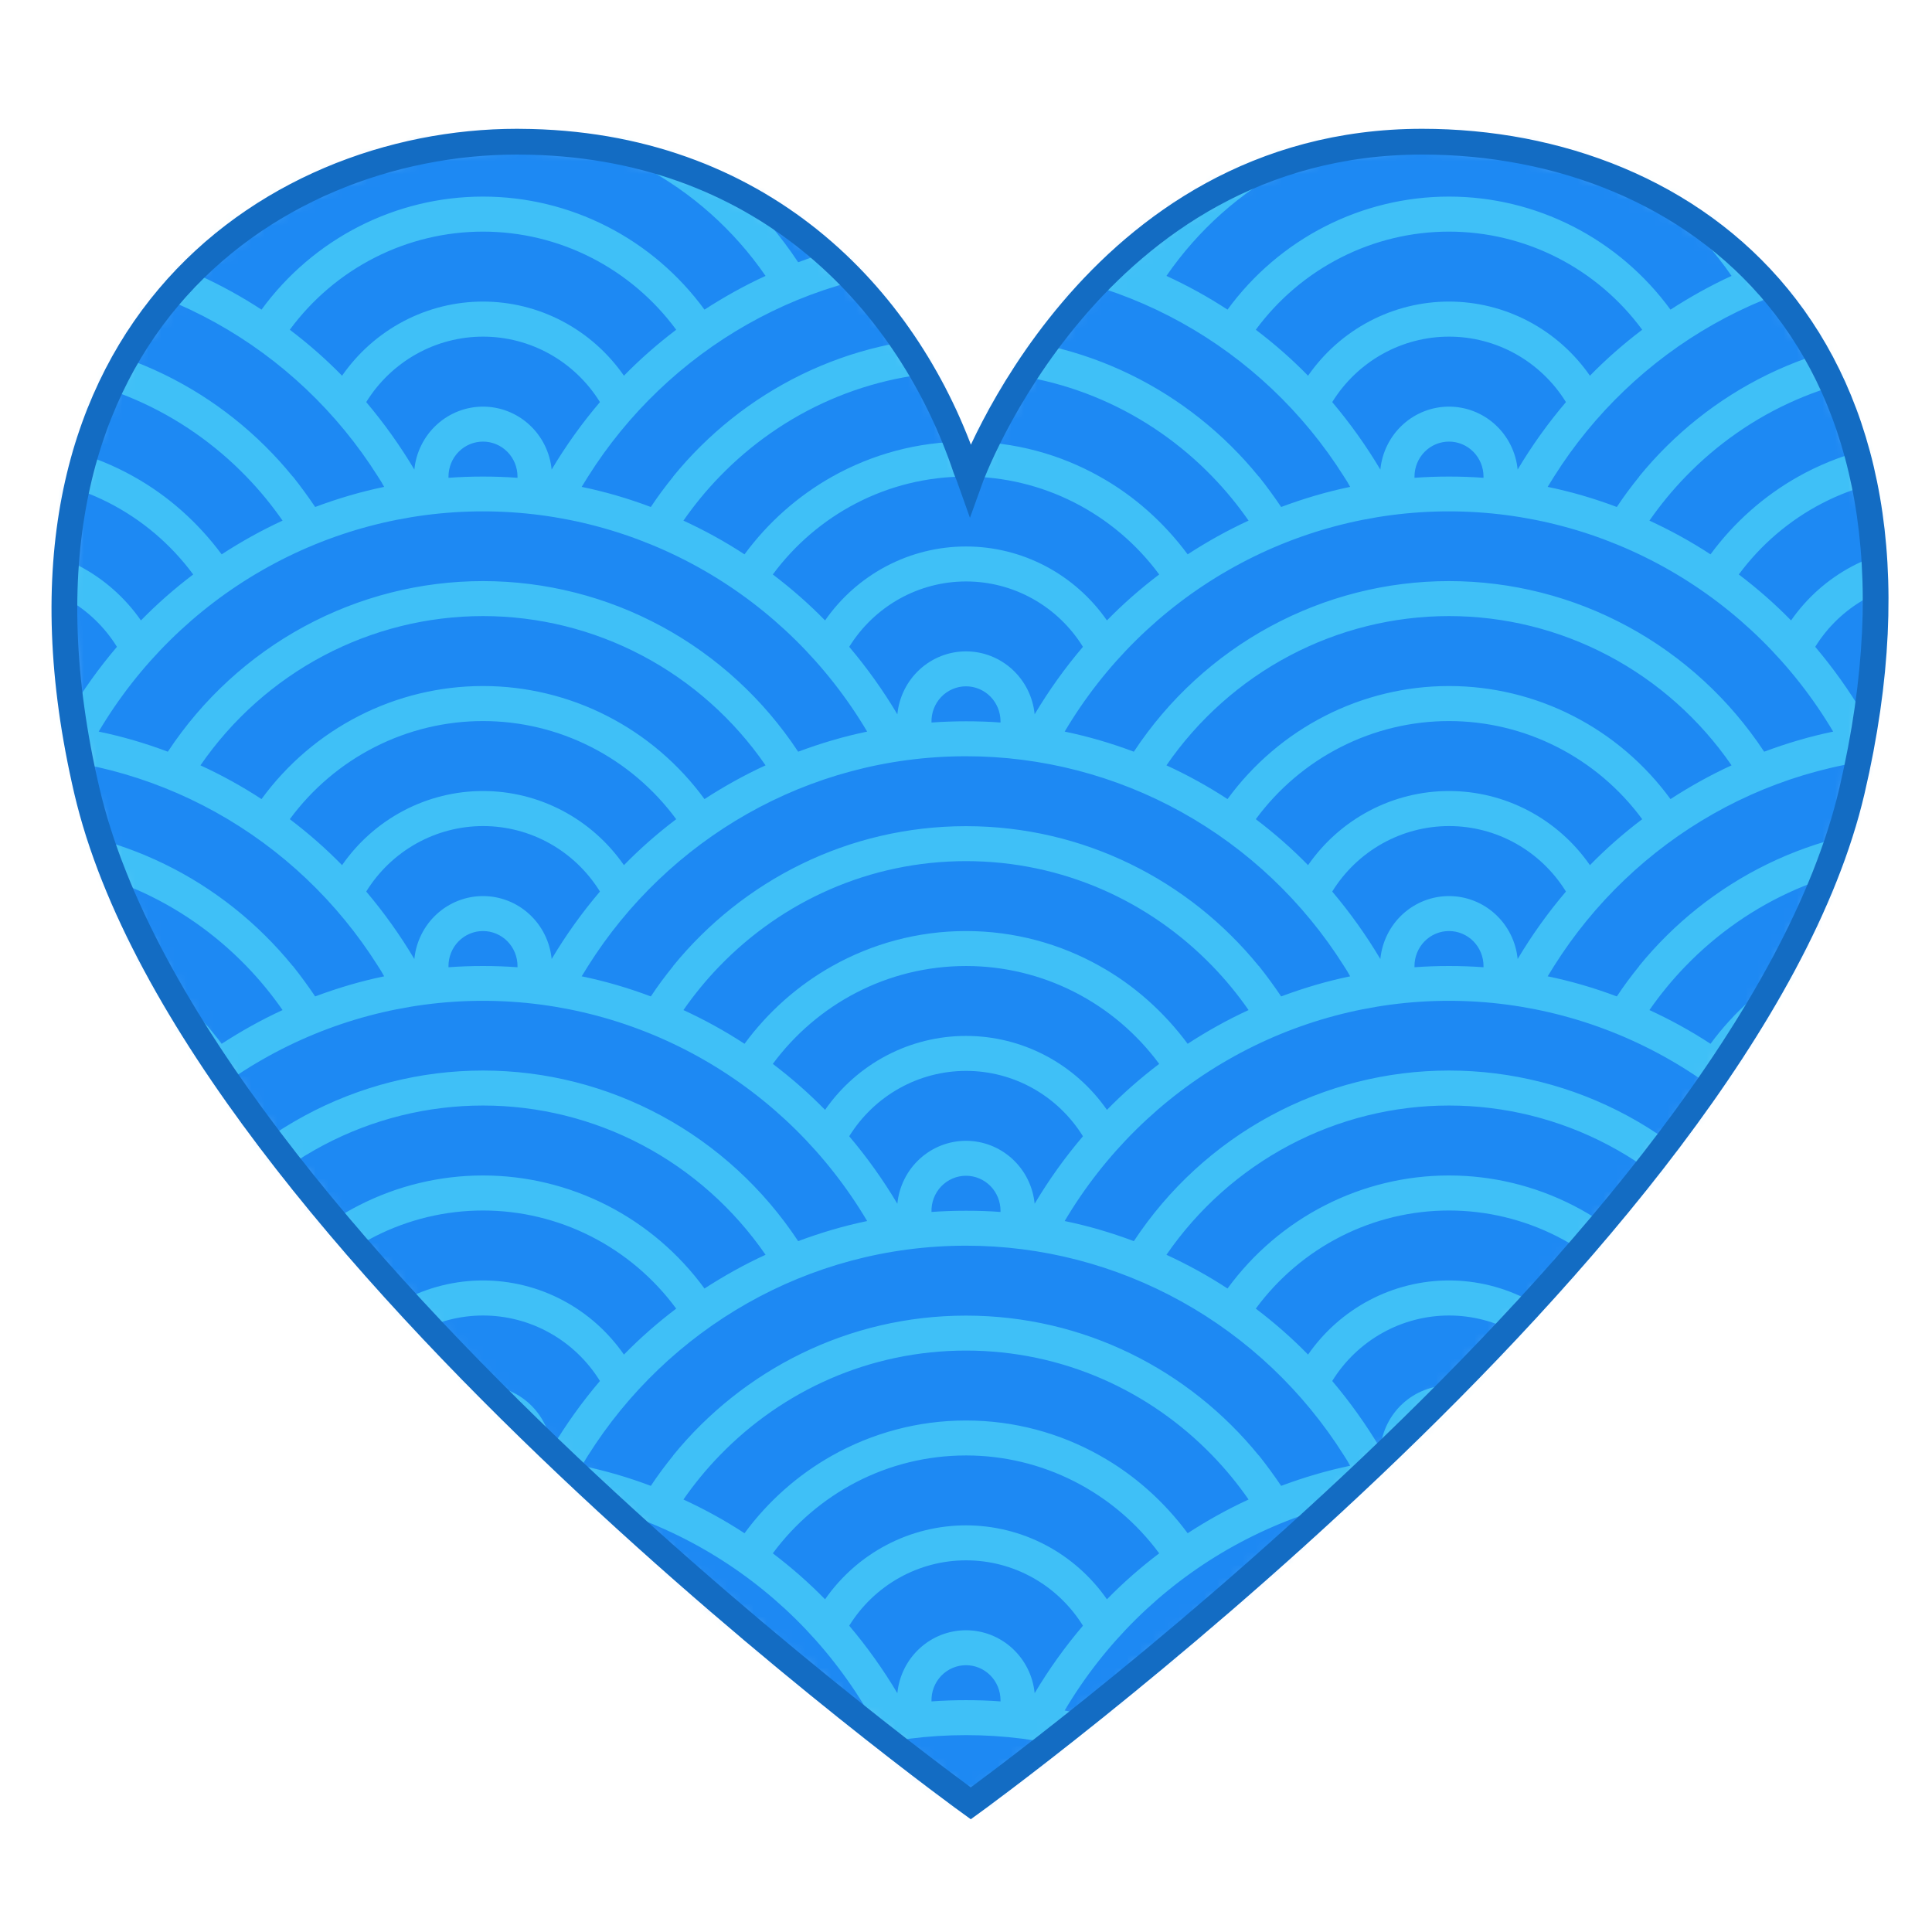
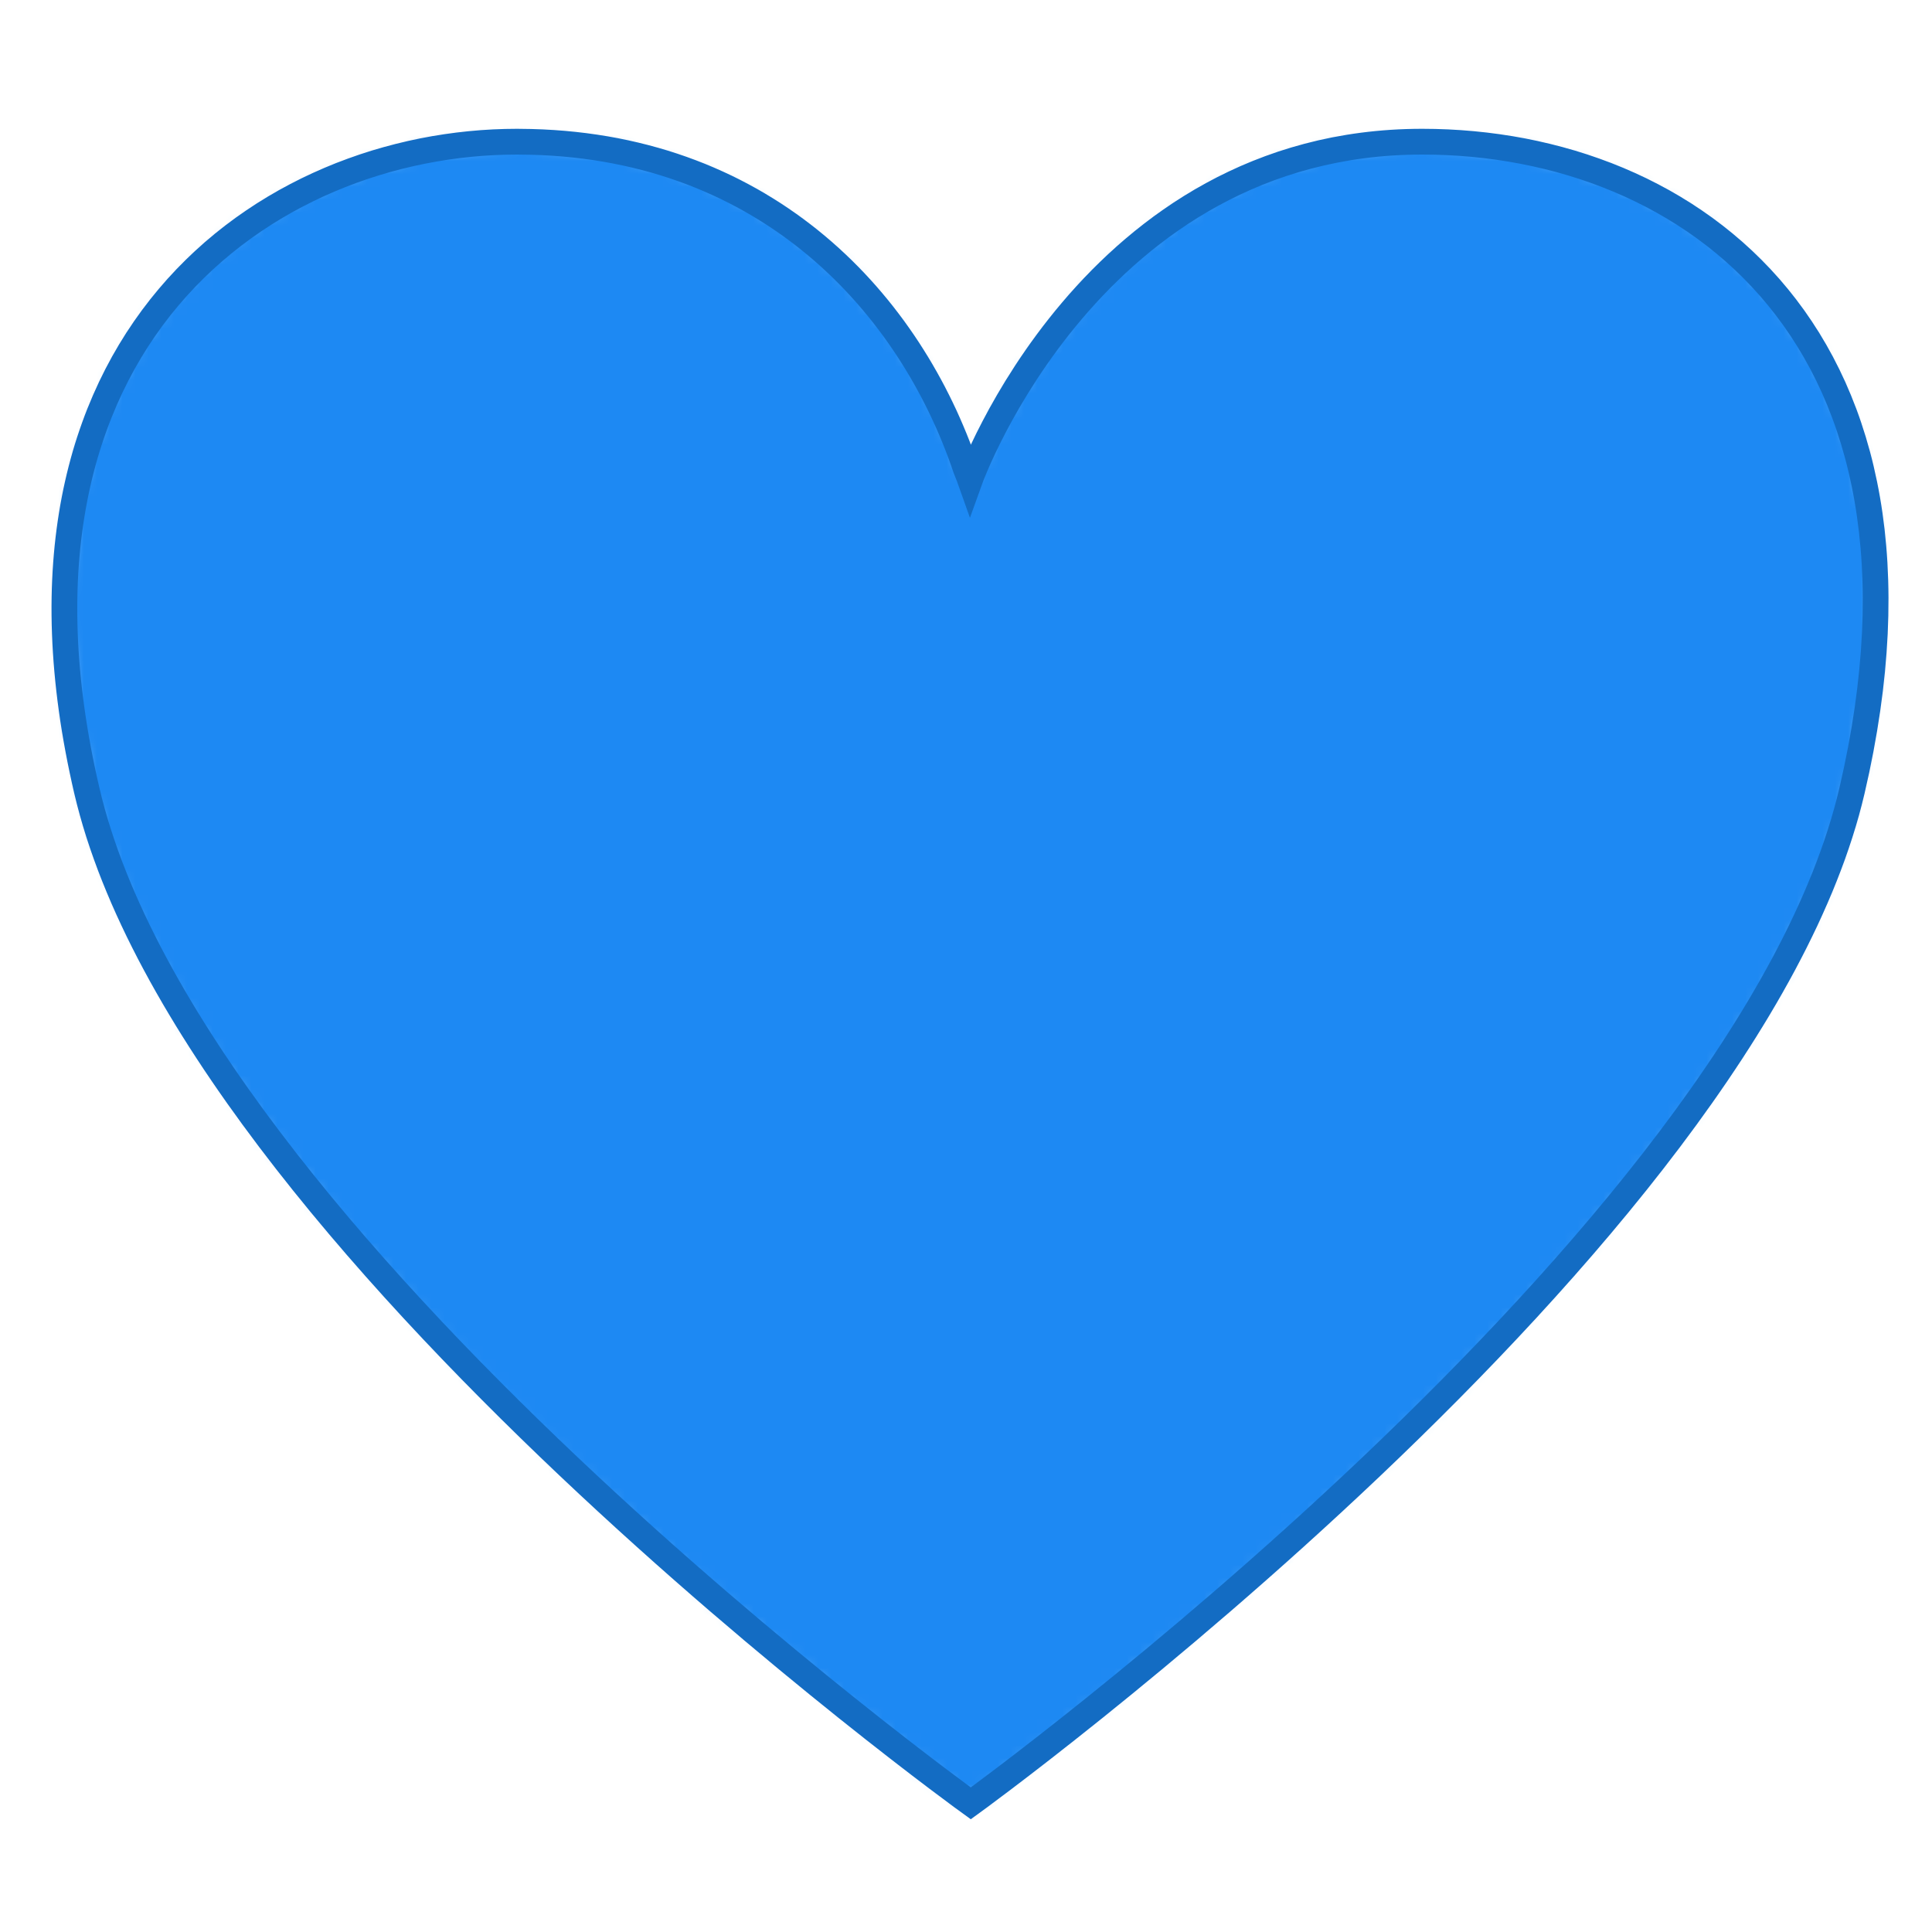
<svg xmlns="http://www.w3.org/2000/svg" width="150" height="150" viewBox="0 0 150 150" fill="none">
  <mask id="mask0_1449_16505" style="mask-type:alpha" maskUnits="userSpaceOnUse" x="5" y="11" width="141" height="130">
    <path d="M110.422 11C84.746 11 75.313 37.227 75.313 37.227C75.313 37.227 75.209 36.934 74.993 36.41C70.705 23.654 59.688 11.474 41.224 11.015C40.867 11.005 40.508 11 40.145 11C20.715 11 -1.434 26.398 6.746 61.402C14.926 96.406 75.371 140.012 75.371 140.012C75.371 140.012 135.594 96.406 143.785 61.402C151.965 26.398 131.41 11 110.422 11Z" fill="black" />
  </mask>
  <g mask="url(#mask0_1449_16505)">
    <rect width="150" height="150" fill="#1D89F3" />
-     <path fill-rule="evenodd" clip-rule="evenodd" d="M120.656 37.001L120.161 37.801C122.009 38.181 123.804 38.711 125.531 39.362C126.067 38.548 126.656 37.761 127.272 37.001H127.259C132.67 30.364 140.853 26.143 150 26.143V28.858C142.5 28.858 135.737 31.979 130.875 37.001C129.847 38.061 128.906 39.205 128.062 40.421C129.71 41.181 131.29 42.049 132.804 43.04C134.628 40.56 136.952 38.502 139.621 37.001C142.701 35.277 146.237 34.286 150 34.286V37.001C143.866 37.001 138.415 39.986 135 44.601C136.433 45.686 137.799 46.881 139.058 48.17C140.294 46.395 141.934 44.946 143.838 43.947C145.742 42.948 147.856 42.428 150 42.429V45.144C148.188 45.144 146.407 45.61 144.821 46.497C143.235 47.385 141.898 48.666 140.933 50.219C142.312 51.848 143.571 53.612 144.67 55.458C144.802 54.119 145.421 52.877 146.406 51.975C147.391 51.072 148.672 50.572 150 50.572V53.286C149.64 53.286 149.284 53.359 148.953 53.502C148.622 53.644 148.322 53.852 148.072 54.115C147.822 54.377 147.627 54.687 147.498 55.028C147.369 55.368 147.309 55.731 147.321 56.096C148.213 56.032 149.106 56.001 150 56.001V58.715C137.679 58.715 126.83 65.202 120.656 75.001L120.161 75.801C122.009 76.181 123.804 76.711 125.531 77.362C126.067 76.548 126.656 75.761 127.272 75.001L127.259 75.001C132.67 68.364 140.853 64.144 150 64.144V66.858C142.5 66.858 135.737 69.979 130.875 75.001C129.847 76.061 128.906 77.205 128.062 78.421C129.71 79.181 131.29 80.049 132.804 81.04C134.628 78.56 136.952 76.501 139.621 75.001C142.701 73.277 146.237 72.286 150 72.286V75.001C143.866 75.001 138.415 77.986 135 82.601C136.433 83.686 137.799 84.881 139.058 86.17C140.294 84.395 141.934 82.946 143.838 81.947C145.742 80.948 147.856 80.428 150 80.429V83.144C148.188 83.144 146.407 83.61 144.821 84.497C143.235 85.385 141.898 86.665 140.933 88.219C142.312 89.848 143.571 91.612 144.67 93.458C144.802 92.119 145.421 90.877 146.406 89.975C147.391 89.072 148.672 88.572 150 88.572V91.286C149.64 91.286 149.284 91.359 148.953 91.502C148.622 91.644 148.322 91.853 148.072 92.115C147.822 92.377 147.627 92.687 147.498 93.028C147.369 93.368 147.309 93.731 147.321 94.096C148.213 94.032 149.106 94.001 150 94.001V96.715C137.679 96.715 126.83 103.202 120.656 113.001L120.161 113.801C122.009 114.181 123.804 114.711 125.531 115.362C126.067 114.548 126.656 113.761 127.272 113.001L127.259 113.001C132.67 106.364 140.853 102.144 150 102.144V104.858C142.5 104.858 135.737 107.979 130.875 113.001C129.847 114.061 128.906 115.205 128.062 116.421C129.71 117.181 131.29 118.049 132.804 119.04C134.628 116.56 136.952 114.501 139.621 113.001C142.701 111.277 146.237 110.286 150 110.286V113.001C143.866 113.001 138.415 115.986 135 120.601C136.433 121.686 137.799 122.881 139.058 124.17C140.294 122.395 141.934 120.946 143.838 119.947C145.742 118.948 147.856 118.428 150 118.429V121.144C148.188 121.144 146.407 121.61 144.821 122.497C143.235 123.385 141.898 124.665 140.933 126.219C142.312 127.848 143.571 129.612 144.67 131.458C144.802 130.119 145.421 128.878 146.406 127.975C147.391 127.072 148.672 126.572 150 126.572V129.286C149.64 129.286 149.284 129.359 148.953 129.502C148.622 129.644 148.322 129.852 148.072 130.115C147.822 130.377 147.627 130.687 147.498 131.028C147.369 131.368 147.309 131.731 147.321 132.096C148.213 132.032 149.106 132 150 132.001V134.715C138.103 134.715 127.579 140.763 121.311 150H118.107C119.14 148.318 120.302 146.719 121.58 145.219C120.616 143.663 119.278 142.38 117.691 141.491C116.104 140.602 114.32 140.136 112.507 140.136C110.693 140.136 108.91 140.602 107.323 141.491C105.736 142.38 104.397 143.663 103.433 145.219C104.698 146.713 105.862 148.32 106.893 150H103.689C100.607 145.456 96.512 141.703 91.73 139.049C86.602 136.203 80.848 134.712 75 134.715C63.103 134.715 52.58 140.763 46.311 150H43.107C44.14 148.318 45.302 146.719 46.58 145.219C45.616 143.663 44.278 142.38 42.691 141.491C41.104 140.602 39.32 140.136 37.507 140.136C35.693 140.136 33.91 140.602 32.323 141.491C30.736 142.38 29.397 143.663 28.433 145.219C29.698 146.713 30.862 148.32 31.893 150H28.689C25.607 145.456 21.512 141.703 16.73 139.049C11.602 136.203 5.848 134.712 0 134.715V132.001C0.897 132.001 1.795 132.028 2.679 132.096V132.001C2.679 131.281 2.396 130.59 1.894 130.081C1.392 129.572 0.71 129.286 0 129.286V126.572C1.328 126.572 2.609 127.072 3.594 127.975C4.579 128.878 5.198 130.119 5.33 131.458C6.432 129.607 7.686 127.855 9.08 126.219C8.115 124.664 6.775 123.382 5.187 122.494C3.598 121.606 1.814 121.142 0 121.144V118.429C2.144 118.428 4.258 118.948 6.162 119.947C8.066 120.946 9.706 122.395 10.942 124.17C12.201 122.881 13.567 121.686 15 120.601C13.255 118.239 10.991 116.323 8.387 115.004C5.791 113.688 2.929 113.003 0.027 113.001H0V110.286C3.763 110.286 7.312 111.277 10.38 113.001C13.058 114.494 15.375 116.57 17.21 119.04C18.71 118.063 20.29 117.181 21.938 116.421C21.093 115.205 20.153 114.061 19.125 113.001C14.263 107.979 7.5 104.858 0 104.858V102.144C9.147 102.144 17.33 106.364 22.728 113.001L22.741 113.001C23.344 113.761 23.92 114.548 24.469 115.362C26.21 114.711 27.991 114.181 29.826 113.801C29.679 113.53 29.518 113.259 29.344 113.001C26.197 108.006 21.859 103.896 16.73 101.049C11.602 98.203 5.848 96.712 0 96.715V94.001C0.897 94.001 1.795 94.028 2.679 94.096V94.001C2.679 93.281 2.396 92.59 1.894 92.081C1.392 91.572 0.71 91.286 0 91.286V88.572C1.328 88.572 2.609 89.072 3.594 89.975C4.579 90.877 5.198 92.119 5.33 93.458C6.432 91.607 7.686 89.855 9.08 88.219C8.115 86.663 6.775 85.382 5.187 84.494C3.598 83.606 1.814 83.142 0 83.144V80.429C2.144 80.428 4.258 80.948 6.162 81.947C8.066 82.946 9.706 84.395 10.942 86.17C12.201 84.881 13.567 83.686 15 82.601C13.255 80.239 10.991 78.323 8.387 77.004C5.791 75.689 2.929 75.003 0.027 75.001H0V72.286C3.763 72.286 7.312 73.277 10.38 75.001C13.058 76.493 15.375 78.57 17.21 81.04C18.71 80.063 20.29 79.181 21.938 78.421C21.093 77.205 20.153 76.061 19.125 75.001C14.263 69.979 7.5 66.858 0 66.858V64.144C9.147 64.144 17.33 68.364 22.728 75.001L22.741 75.001C23.344 75.761 23.92 76.548 24.469 77.362C26.21 76.711 27.991 76.181 29.826 75.801C29.679 75.53 29.518 75.258 29.344 75.001C26.197 70.006 21.859 65.896 16.73 63.049C11.602 60.203 5.848 58.712 0 58.715V56.001C0.897 56.001 1.795 56.028 2.679 56.096V56.001C2.679 55.281 2.396 54.59 1.894 54.081C1.392 53.572 0.71 53.286 0 53.286V50.572C1.328 50.572 2.609 51.072 3.594 51.975C4.579 52.877 5.198 54.119 5.33 55.458C6.432 53.607 7.686 51.855 9.08 50.219C8.115 48.663 6.775 47.382 5.187 46.494C3.598 45.606 1.814 45.142 0 45.144V42.429C2.144 42.428 4.258 42.948 6.162 43.947C8.066 44.946 9.706 46.395 10.942 48.17C12.201 46.881 13.567 45.686 15 44.601C13.255 42.239 10.991 40.323 8.387 39.004C5.791 37.688 2.929 37.003 0.027 37.001H0V34.286C3.763 34.286 7.312 35.277 10.38 37.001C13.058 38.493 15.375 40.57 17.21 43.04C18.71 42.063 20.29 41.181 21.938 40.421C21.093 39.205 20.153 38.061 19.125 37.001C14.263 31.979 7.5 28.858 0 28.858V26.143C9.147 26.143 17.33 30.364 22.728 37.001H22.741C23.344 37.761 23.92 38.548 24.469 39.362C26.21 38.711 27.991 38.181 29.826 37.801C29.679 37.53 29.518 37.258 29.344 37.001C26.197 32.006 21.859 27.896 16.73 25.049C11.602 22.203 5.848 20.712 0 20.715V18.001C0.897 18.001 1.795 18.028 2.679 18.096V18.001C2.679 17.281 2.396 16.59 1.894 16.081C1.392 15.572 0.71 15.286 0 15.286V12.572C1.328 12.572 2.609 13.072 3.594 13.975C4.579 14.877 5.198 16.119 5.33 17.458C6.432 15.607 7.686 13.855 9.08 12.219C8.115 10.664 6.775 9.382 5.187 8.494C3.598 7.606 1.814 7.142 0 7.144V4.429C2.144 4.428 4.258 4.948 6.162 5.947C8.066 6.946 9.706 8.395 10.942 10.17C12.201 8.881 13.567 7.686 15 6.601C13.255 4.239 10.991 2.323 8.387 1.004C7.616 0.613 6.822 0.278 6.01 0H11.994C13.996 1.369 15.754 3.081 17.21 5.04C18.71 4.063 20.29 3.181 21.938 2.421C21.352 1.578 20.721 0.77 20.046 0H23.506C23.836 0.445 24.157 0.899 24.469 1.362C25.925 0.817 27.409 0.358 28.929 0H46.064C47.595 0.358 49.087 0.817 50.531 1.362C50.836 0.899 51.157 0.445 51.492 0H54.954C54.279 0.77 53.648 1.578 53.062 2.421C54.71 3.181 56.29 4.049 57.804 5.04C59.251 3.072 61.014 1.369 63.014 0H68.983C65.366 1.241 62.244 3.569 60 6.601C61.433 7.686 62.799 8.881 64.058 10.17C65.294 8.395 66.934 6.946 68.838 5.947C70.742 4.948 72.856 4.428 75 4.429C77.144 4.428 79.258 4.948 81.162 5.947C83.066 6.946 84.706 8.395 85.942 10.17C87.201 8.881 88.567 7.686 90 6.601C88.255 4.239 85.99 2.323 83.387 1.004C82.616 0.613 81.822 0.278 81.01 0H86.994C88.996 1.369 90.754 3.081 92.21 5.04C93.71 4.063 95.29 3.181 96.938 2.421C96.353 1.578 95.721 0.77 95.046 0H98.507C98.836 0.445 99.157 0.899 99.469 1.362C100.925 0.817 102.409 0.358 103.929 0H121.064C122.595 0.358 124.087 0.817 125.531 1.362C125.836 0.899 126.158 0.445 126.492 0H129.954C129.279 0.77 128.648 1.578 128.062 2.421C129.71 3.181 131.29 4.049 132.804 5.04C134.251 3.072 136.014 1.369 138.013 0H143.983C140.366 1.241 137.244 3.569 135 6.601C136.433 7.686 137.799 8.881 139.058 10.17C140.294 8.395 141.934 6.946 143.838 5.947C145.742 4.948 147.856 4.428 150 4.429V7.144C148.188 7.144 146.407 7.61 144.821 8.497C143.235 9.385 141.898 10.665 140.933 12.219C142.312 13.848 143.571 15.612 144.67 17.458C144.802 16.119 145.421 14.877 146.406 13.975C147.391 13.072 148.672 12.572 150 12.572V15.286C149.64 15.286 149.284 15.359 148.953 15.502C148.622 15.644 148.322 15.852 148.072 16.115C147.822 16.377 147.627 16.687 147.498 17.028C147.369 17.368 147.309 17.731 147.321 18.096C148.213 18.032 149.106 18 150 18.001V20.715C137.679 20.715 126.83 27.202 120.656 37.001ZM75 34.286C71.237 34.286 67.701 35.277 64.621 37.001C61.952 38.502 59.628 40.56 57.804 43.04C56.29 42.049 54.71 41.181 53.062 40.421C53.907 39.205 54.847 38.061 55.875 37.001C60.737 31.979 67.5 28.858 75 28.858C82.5 28.858 89.263 31.979 94.125 37.001C95.153 38.061 96.094 39.205 96.938 40.421C95.29 41.181 93.71 42.063 92.21 43.04C90.375 40.57 88.058 38.493 85.379 37.001C82.312 35.277 78.763 34.286 75 34.286ZM75.027 37.001H75C68.866 37.001 63.415 39.986 60 44.601C61.433 45.686 62.799 46.881 64.058 48.17C65.294 46.395 66.934 44.946 68.838 43.947C70.742 42.948 72.856 42.428 75 42.429C77.144 42.428 79.258 42.948 81.162 43.947C83.066 44.946 84.706 46.395 85.942 48.17C87.201 46.881 88.567 45.686 90 44.601C88.255 42.239 85.99 40.323 83.387 39.004C80.791 37.688 77.929 37.003 75.027 37.001ZM97.728 37.001C92.33 30.364 84.147 26.143 75 26.143C65.853 26.143 57.67 30.364 52.259 37.001H52.272C51.656 37.761 51.067 38.548 50.531 39.362C48.804 38.711 47.009 38.181 45.161 37.801L45.656 37.001C51.83 27.202 62.679 20.715 75 20.715C80.848 20.712 86.602 22.203 91.73 25.049C96.859 27.896 101.197 32.006 104.344 37.001C104.518 37.258 104.679 37.53 104.826 37.801C102.991 38.181 101.21 38.711 99.469 39.362C98.92 38.548 98.344 37.761 97.741 37.001H97.728ZM109.821 37.001V37.096C111.605 36.968 113.395 36.968 115.179 37.096V37.001C115.179 36.281 114.896 35.59 114.394 35.081C113.892 34.572 113.21 34.286 112.5 34.286C111.79 34.286 111.108 34.572 110.606 35.081C110.104 35.59 109.821 36.281 109.821 37.001ZM75 132.001C75.897 132.001 76.795 132.028 77.679 132.096V132.001C77.679 131.281 77.396 130.59 76.894 130.081C76.392 129.572 75.71 129.286 75 129.286C74.64 129.286 74.284 129.359 73.953 129.502C73.622 129.644 73.322 129.852 73.072 130.115C72.822 130.377 72.627 130.687 72.498 131.028C72.369 131.368 72.309 131.731 72.321 132.096C73.213 132.032 74.106 132 75 132.001ZM75 126.572C76.328 126.572 77.609 127.072 78.594 127.975C79.579 128.878 80.198 130.119 80.33 131.458C81.432 129.607 82.686 127.855 84.08 126.219C83.115 124.664 81.775 123.382 80.187 122.494C78.598 121.606 76.814 121.142 75 121.144C73.189 121.144 71.407 121.61 69.821 122.497C68.235 123.385 66.898 124.665 65.933 126.219C67.312 127.848 68.571 129.612 69.67 131.458C69.802 130.119 70.421 128.878 71.406 127.975C72.391 127.072 73.672 126.572 75 126.572ZM75 118.429C77.144 118.428 79.258 118.948 81.162 119.947C83.066 120.946 84.706 122.395 85.942 124.17C87.201 122.881 88.567 121.686 90 120.601C88.255 118.239 85.99 116.323 83.387 115.004C80.791 113.688 77.929 113.003 75.027 113.001H75C68.866 113.001 63.415 115.986 60 120.601C61.433 121.686 62.799 122.881 64.058 124.17C65.294 122.395 66.934 120.946 68.838 119.947C70.742 118.948 72.856 118.428 75 118.429ZM85.379 113.001C88.058 114.494 90.375 116.57 92.21 119.04C93.71 118.063 95.29 117.181 96.938 116.421C96.094 115.205 95.153 114.061 94.125 113.001C89.263 107.979 82.5 104.858 75 104.858C67.5 104.858 60.737 107.979 55.875 113.001C54.847 114.061 53.907 115.205 53.062 116.421C54.71 117.181 56.29 118.049 57.804 119.04C59.628 116.56 61.952 114.501 64.621 113.001C67.701 111.277 71.237 110.286 75 110.286C78.763 110.286 82.312 111.277 85.379 113.001ZM97.728 113.001L97.741 113.001C98.344 113.761 98.92 114.548 99.469 115.362C101.21 114.711 102.991 114.181 104.826 113.801C104.679 113.53 104.518 113.259 104.344 113.001C101.197 108.006 96.859 103.896 91.73 101.049C86.602 98.203 80.848 96.712 75 96.715C62.679 96.715 51.83 103.202 45.656 113.001L45.161 113.801C47.009 114.181 48.804 114.711 50.531 115.362C51.067 114.548 51.656 113.761 52.272 113.001L52.259 113.001C57.67 106.364 65.853 102.144 75 102.144C84.147 102.144 92.33 106.364 97.728 113.001ZM109.821 113.001V113.096C111.605 112.968 113.395 112.968 115.179 113.096V113.001C115.179 112.281 114.896 111.59 114.394 111.081C113.892 110.572 113.21 110.286 112.5 110.286C111.79 110.286 111.108 110.572 110.606 111.081C110.104 111.59 109.821 112.281 109.821 113.001ZM77.679 94.096C76.795 94.028 75.897 94.001 75 94.001C74.106 94.001 73.213 94.032 72.321 94.096C72.309 93.731 72.369 93.368 72.498 93.028C72.627 92.687 72.822 92.377 73.072 92.115C73.322 91.853 73.622 91.644 73.953 91.502C74.284 91.359 74.64 91.286 75 91.286C75.71 91.286 76.392 91.572 76.894 92.081C77.396 92.59 77.679 93.281 77.679 94.001V94.096ZM78.594 89.975C77.609 89.072 76.328 88.572 75 88.572C73.672 88.572 72.391 89.072 71.406 89.975C70.421 90.877 69.802 92.119 69.67 93.458C68.571 91.612 67.312 89.848 65.933 88.219C66.898 86.665 68.235 85.385 69.821 84.497C71.407 83.61 73.189 83.144 75 83.144C76.814 83.142 78.598 83.606 80.187 84.494C81.775 85.382 83.115 86.663 84.08 88.219C82.686 89.855 81.432 91.607 80.33 93.458C80.198 92.119 79.579 90.877 78.594 89.975ZM81.162 81.947C79.258 80.948 77.144 80.428 75 80.429C72.856 80.428 70.742 80.948 68.838 81.947C66.934 82.946 65.294 84.395 64.058 86.17C62.799 84.881 61.433 83.686 60 82.601C63.415 77.986 68.866 75.001 75 75.001H75.027C77.929 75.003 80.791 75.689 83.387 77.004C85.99 78.323 88.255 80.239 90 82.601C88.567 83.686 87.201 84.881 85.942 86.17C84.706 84.395 83.066 82.946 81.162 81.947ZM92.21 81.04C90.375 78.57 88.058 76.493 85.379 75.001C82.312 73.277 78.763 72.286 75 72.286C71.237 72.286 67.701 73.277 64.621 75.001C61.952 76.501 59.628 78.56 57.804 81.04C56.29 80.049 54.71 79.181 53.062 78.421C53.907 77.205 54.847 76.061 55.875 75.001C60.737 69.979 67.5 66.858 75 66.858C82.5 66.858 89.263 69.979 94.125 75.001C95.153 76.061 96.094 77.205 96.938 78.421C95.29 79.181 93.71 80.063 92.21 81.04ZM97.741 75.001L97.728 75.001C92.33 68.364 84.147 64.144 75 64.144C65.853 64.144 57.67 68.364 52.259 75.001L52.272 75.001C51.656 75.761 51.067 76.548 50.531 77.362C48.804 76.711 47.009 76.181 45.161 75.801L45.656 75.001C51.83 65.202 62.679 58.715 75 58.715C80.848 58.712 86.602 60.203 91.73 63.049C96.859 65.896 101.197 70.006 104.344 75.001C104.518 75.258 104.679 75.53 104.826 75.801C102.991 76.181 101.21 76.711 99.469 77.362C98.92 76.548 98.344 75.761 97.741 75.001ZM109.821 75.096V75.001C109.821 74.281 110.104 73.59 110.606 73.081C111.108 72.572 111.79 72.286 112.5 72.286C113.21 72.286 113.892 72.572 114.394 73.081C114.896 73.59 115.179 74.281 115.179 75.001V75.096C113.395 74.968 111.605 74.968 109.821 75.096ZM75 56.001C75.897 56.001 76.795 56.028 77.679 56.096V56.001C77.679 55.281 77.396 54.59 76.894 54.081C76.392 53.572 75.71 53.286 75 53.286C74.64 53.286 74.284 53.359 73.953 53.502C73.622 53.644 73.322 53.852 73.072 54.115C72.822 54.377 72.627 54.687 72.498 55.028C72.369 55.368 72.309 55.731 72.321 56.096C73.213 56.032 74.106 56.001 75 56.001ZM75 50.572C76.328 50.572 77.609 51.072 78.594 51.975C79.579 52.877 80.198 54.119 80.33 55.458C81.432 53.607 82.686 51.855 84.08 50.219C83.115 48.663 81.775 47.382 80.187 46.494C78.598 45.606 76.814 45.142 75 45.144C73.189 45.144 71.407 45.61 69.821 46.497C68.235 47.385 66.898 48.666 65.933 50.219C67.312 51.848 68.571 53.612 69.67 55.458C69.802 54.119 70.421 52.877 71.406 51.975C72.391 51.072 73.672 50.572 75 50.572ZM77.679 18.096C76.795 18.028 75.897 18.001 75 18.001C74.106 18 73.213 18.032 72.321 18.096C72.309 17.731 72.369 17.368 72.498 17.028C72.627 16.687 72.822 16.377 73.072 16.115C73.322 15.852 73.622 15.644 73.953 15.502C74.284 15.359 74.64 15.286 75 15.286C75.71 15.286 76.392 15.572 76.894 16.081C77.396 16.59 77.679 17.281 77.679 18.001V18.096ZM78.594 13.975C77.609 13.072 76.328 12.572 75 12.572C73.672 12.572 72.391 13.072 71.406 13.975C70.421 14.877 69.802 16.119 69.67 17.458C68.571 15.612 67.312 13.848 65.933 12.219C66.898 10.665 68.235 9.385 69.821 8.497C71.407 7.61 73.189 7.144 75 7.144C76.814 7.142 78.598 7.606 80.187 8.494C81.775 9.382 83.115 10.664 84.08 12.219C82.686 13.855 81.432 15.607 80.33 17.458C80.198 16.119 79.579 14.877 78.594 13.975ZM34.821 113.001V113.096C36.605 112.968 38.395 112.968 40.179 113.096V113.001C40.179 112.281 39.896 111.59 39.394 111.081C38.892 110.572 38.21 110.286 37.5 110.286C36.79 110.286 36.108 110.572 35.606 111.081C35.104 111.59 34.821 112.281 34.821 113.001ZM34.821 75.096V75.001C34.821 74.281 35.104 73.59 35.606 73.081C36.108 72.572 36.79 72.286 37.5 72.286C38.21 72.286 38.892 72.572 39.394 73.081C39.896 73.59 40.179 74.281 40.179 75.001V75.096C38.395 74.968 36.605 74.968 34.821 75.096ZM34.821 37.001V37.096C36.605 36.968 38.395 36.968 40.179 37.096V37.001C40.179 36.281 39.896 35.59 39.394 35.081C38.892 34.572 38.21 34.286 37.5 34.286C36.79 34.286 36.108 34.572 35.606 35.081C35.104 35.59 34.821 36.281 34.821 37.001ZM46.58 31.219C45.186 32.855 43.932 34.607 42.83 36.458C42.698 35.119 42.079 33.877 41.094 32.974C40.109 32.071 38.828 31.571 37.5 31.571C36.172 31.571 34.891 32.071 33.906 32.974C32.921 33.877 32.302 35.119 32.17 36.458C31.071 34.612 29.812 32.848 28.433 31.219C29.397 29.663 30.736 28.38 32.323 27.491C33.91 26.602 35.693 26.136 37.507 26.136C39.32 26.136 41.104 26.602 42.691 27.491C44.278 28.38 45.616 29.663 46.58 31.219ZM67.326 18.801C65.491 19.181 63.71 19.711 61.969 20.362C59.279 16.287 55.639 12.946 51.371 10.635C47.103 8.325 42.339 7.116 37.5 7.116C32.661 7.116 27.897 8.325 23.629 10.635C19.361 12.946 15.721 16.287 13.031 20.362C11.304 19.711 9.509 19.181 7.661 18.801C10.755 13.585 15.129 9.269 20.356 6.273C25.584 3.277 31.487 1.702 37.493 1.702C43.499 1.702 49.403 3.277 54.63 6.273C59.858 9.269 64.232 13.585 67.326 18.801ZM59.438 21.421C57.777 22.181 56.21 23.063 54.696 24.04C52.706 21.317 50.114 19.105 47.127 17.581C44.141 16.057 40.844 15.263 37.5 15.263C34.156 15.263 30.859 16.057 27.873 17.581C24.886 19.105 22.294 21.317 20.304 24.04C18.79 23.049 17.21 22.181 15.562 21.421C18.029 17.843 21.311 14.921 25.13 12.903C28.95 10.886 33.193 9.832 37.5 9.832C41.807 9.832 46.05 10.886 49.87 12.903C53.689 14.921 56.971 17.843 59.438 21.421ZM52.5 25.601C51.067 26.686 49.701 27.881 48.442 29.17C47.207 27.392 45.569 25.941 43.664 24.939C41.76 23.937 39.646 23.414 37.5 23.414C35.354 23.414 33.24 23.937 31.336 24.939C29.431 25.941 27.793 27.392 26.558 29.17C25.299 27.881 23.933 26.686 22.5 25.601C24.243 23.236 26.507 21.316 29.111 19.994C31.715 18.671 34.587 17.983 37.5 17.983C40.413 17.983 43.285 18.671 45.889 19.994C48.493 21.316 50.757 23.236 52.5 25.601ZM46.58 69.219C45.186 70.855 43.932 72.607 42.83 74.458C42.698 73.119 42.079 71.877 41.094 70.974C40.109 70.071 38.828 69.571 37.5 69.571C36.172 69.571 34.891 70.071 33.906 70.974C32.921 71.877 32.302 73.119 32.17 74.458C31.071 72.612 29.812 70.848 28.433 69.219C29.397 67.663 30.736 66.38 32.323 65.491C33.91 64.602 35.693 64.136 37.507 64.136C39.32 64.136 41.104 64.602 42.691 65.491C44.278 66.38 45.616 67.663 46.58 69.219ZM67.326 56.801C65.491 57.181 63.71 57.711 61.969 58.362C59.279 54.286 55.639 50.946 51.371 48.635C47.103 46.325 42.339 45.116 37.5 45.116C32.661 45.116 27.897 46.325 23.629 48.635C19.361 50.946 15.721 54.286 13.031 58.362C11.304 57.711 9.509 57.181 7.661 56.801C10.755 51.585 15.129 47.269 20.356 44.273C25.584 41.277 31.487 39.702 37.493 39.702C43.499 39.702 49.403 41.277 54.63 44.273C59.858 47.269 64.232 51.585 67.326 56.801ZM59.438 59.421C57.777 60.181 56.21 61.063 54.696 62.04C52.706 59.318 50.114 57.105 47.127 55.581C44.141 54.057 40.844 53.263 37.5 53.263C34.156 53.263 30.859 54.057 27.873 55.581C24.886 57.105 22.294 59.318 20.304 62.04C18.79 61.049 17.21 60.181 15.562 59.421C18.029 55.843 21.311 52.921 25.13 50.903C28.95 48.886 33.193 47.832 37.5 47.832C41.807 47.832 46.05 48.886 49.87 50.903C53.689 52.921 56.971 55.843 59.438 59.421ZM52.5 63.601C51.067 64.686 49.701 65.881 48.442 67.17C47.207 65.392 45.569 63.941 43.664 62.939C41.76 61.937 39.646 61.414 37.5 61.414C35.354 61.414 33.24 61.937 31.336 62.939C29.431 63.941 27.793 65.392 26.558 67.17C25.299 65.881 23.933 64.686 22.5 63.601C24.243 61.236 26.507 59.316 29.111 57.994C31.715 56.671 34.587 55.983 37.5 55.983C40.413 55.983 43.285 56.671 45.889 57.994C48.493 59.316 50.757 61.236 52.5 63.601ZM42.83 112.458C43.932 110.607 45.186 108.855 46.58 107.219C45.616 105.663 44.278 104.38 42.691 103.491C41.104 102.602 39.32 102.136 37.507 102.136C35.693 102.136 33.91 102.602 32.323 103.491C30.736 104.38 29.397 105.663 28.433 107.219C29.812 108.848 31.071 110.612 32.17 112.458C32.302 111.119 32.921 109.877 33.906 108.974C34.891 108.071 36.172 107.571 37.5 107.571C38.828 107.571 40.109 108.071 41.094 108.974C42.079 109.877 42.698 111.119 42.83 112.458ZM61.969 96.362C63.71 95.711 65.491 95.181 67.326 94.801C64.232 89.585 59.858 85.269 54.63 82.273C49.403 79.277 43.499 77.702 37.493 77.702C31.487 77.702 25.584 79.277 20.356 82.273C15.129 85.269 10.755 89.585 7.661 94.801C9.509 95.181 11.304 95.711 13.031 96.362C15.721 92.287 19.361 88.946 23.629 86.635C27.897 84.325 32.661 83.116 37.5 83.116C42.339 83.116 47.103 84.325 51.371 86.635C55.639 88.946 59.279 92.287 61.969 96.362ZM54.696 100.04C56.21 99.063 57.777 98.181 59.438 97.421C56.971 93.843 53.689 90.921 49.87 88.903C46.05 86.886 41.807 85.832 37.5 85.832C33.193 85.832 28.95 86.886 25.13 88.903C21.311 90.921 18.029 93.843 15.562 97.421C17.21 98.181 18.79 99.049 20.304 100.04C22.294 97.317 24.886 95.105 27.873 93.581C30.859 92.057 34.156 91.263 37.5 91.263C40.844 91.263 44.141 92.057 47.127 93.581C50.114 95.105 52.706 97.317 54.696 100.04ZM48.442 105.17C49.701 103.881 51.067 102.686 52.5 101.601C50.757 99.236 48.493 97.316 45.889 95.994C43.285 94.671 40.413 93.983 37.5 93.983C34.587 93.983 31.715 94.671 29.111 95.994C26.507 97.316 24.243 99.236 22.5 101.601C23.933 102.686 25.299 103.881 26.558 105.17C27.793 103.392 29.431 101.941 31.336 100.939C33.24 99.937 35.354 99.414 37.5 99.414C39.646 99.414 41.76 99.937 43.664 100.939C45.569 101.941 47.207 103.392 48.442 105.17ZM67.326 132.801C65.491 133.181 63.71 133.711 61.969 134.362C59.279 130.287 55.639 126.946 51.371 124.635C47.103 122.325 42.339 121.116 37.5 121.116C32.661 121.116 27.897 122.325 23.629 124.635C19.361 126.946 15.721 130.287 13.031 134.362C11.304 133.711 9.509 133.181 7.661 132.801C10.755 127.585 15.129 123.269 20.356 120.273C25.584 117.277 31.487 115.702 37.493 115.702C43.499 115.702 49.403 117.277 54.63 120.273C59.858 123.269 64.232 127.585 67.326 132.801ZM59.438 135.421C57.777 136.181 56.21 137.063 54.696 138.04C52.706 135.317 50.114 133.105 47.127 131.581C44.141 130.057 40.844 129.263 37.5 129.263C34.156 129.263 30.859 130.057 27.873 131.581C24.886 133.105 22.294 135.317 20.304 138.04C18.79 137.049 17.21 136.181 15.562 135.421C18.029 131.843 21.311 128.921 25.13 126.903C28.95 124.886 33.193 123.832 37.5 123.832C41.807 123.832 46.05 124.886 49.87 126.903C53.689 128.921 56.971 131.843 59.438 135.421ZM52.5 139.601C51.067 140.686 49.701 141.881 48.442 143.17C47.207 141.392 45.569 139.941 43.664 138.939C41.76 137.937 39.646 137.414 37.5 137.414C35.354 137.414 33.24 137.937 31.336 138.939C29.431 139.941 27.793 141.392 26.558 143.17C25.299 141.881 23.933 140.686 22.5 139.601C24.243 137.236 26.507 135.316 29.111 133.994C31.715 132.671 34.587 131.983 37.5 131.983C40.413 131.983 43.285 132.671 45.889 133.994C48.493 135.316 50.757 137.236 52.5 139.601ZM117.83 36.458C118.932 34.607 120.186 32.855 121.58 31.219C120.616 29.663 119.278 28.38 117.691 27.491C116.104 26.602 114.32 26.136 112.507 26.136C110.693 26.136 108.91 26.602 107.323 27.491C105.736 28.38 104.397 29.663 103.433 31.219C104.812 32.848 106.071 34.612 107.17 36.458C107.302 35.119 107.921 33.877 108.906 32.974C109.891 32.071 111.172 31.571 112.5 31.571C113.828 31.571 115.109 32.071 116.094 32.974C117.079 33.877 117.698 35.119 117.83 36.458ZM136.969 20.362C138.71 19.711 140.491 19.181 142.326 18.801C139.232 13.585 134.858 9.269 129.63 6.273C124.403 3.277 118.499 1.702 112.493 1.702C106.487 1.702 100.584 3.277 95.356 6.273C90.129 9.269 85.755 13.585 82.661 18.801C84.509 19.181 86.304 19.711 88.031 20.362C90.721 16.287 94.361 12.946 98.629 10.635C102.897 8.325 107.661 7.116 112.5 7.116C117.339 7.116 122.103 8.325 126.371 10.635C130.639 12.946 134.279 16.287 136.969 20.362ZM129.696 24.04C131.21 23.063 132.777 22.181 134.438 21.421C131.971 17.843 128.689 14.921 124.87 12.903C121.05 10.886 116.807 9.832 112.5 9.832C108.193 9.832 103.95 10.886 100.13 12.903C96.311 14.921 93.029 17.843 90.562 21.421C92.21 22.181 93.79 23.049 95.304 24.04C97.294 21.317 99.886 19.105 102.873 17.581C105.859 16.057 109.156 15.263 112.5 15.263C115.844 15.263 119.141 16.057 122.127 17.581C125.114 19.105 127.706 21.317 129.696 24.04ZM123.442 29.17C124.701 27.881 126.067 26.686 127.5 25.601C125.757 23.236 123.493 21.316 120.889 19.994C118.285 18.671 115.413 17.983 112.5 17.983C109.587 17.983 106.715 18.671 104.111 19.994C101.507 21.316 99.243 23.236 97.5 25.601C98.933 26.686 100.299 27.881 101.558 29.17C102.793 27.392 104.431 25.941 106.336 24.939C108.24 23.937 110.354 23.414 112.5 23.414C114.646 23.414 116.76 23.937 118.664 24.939C120.569 25.941 122.207 27.392 123.442 29.17ZM121.58 69.219C120.186 70.855 118.932 72.607 117.83 74.458C117.698 73.119 117.079 71.877 116.094 70.974C115.109 70.071 113.828 69.571 112.5 69.571C111.172 69.571 109.891 70.071 108.906 70.974C107.921 71.877 107.302 73.119 107.17 74.458C106.071 72.612 104.812 70.848 103.433 69.219C104.397 67.663 105.736 66.38 107.323 65.491C108.91 64.602 110.693 64.136 112.507 64.136C114.32 64.136 116.104 64.602 117.691 65.491C119.278 66.38 120.616 67.663 121.58 69.219ZM142.326 56.801C140.491 57.181 138.71 57.711 136.969 58.362C134.279 54.286 130.639 50.946 126.371 48.635C122.103 46.325 117.339 45.116 112.5 45.116C107.661 45.116 102.897 46.325 98.629 48.635C94.361 50.946 90.721 54.286 88.031 58.362C86.304 57.711 84.509 57.181 82.661 56.801C85.755 51.585 90.129 47.269 95.356 44.273C100.584 41.277 106.487 39.702 112.493 39.702C118.499 39.702 124.403 41.277 129.63 44.273C134.858 47.269 139.232 51.585 142.326 56.801ZM134.438 59.421C132.777 60.181 131.21 61.063 129.696 62.04C127.706 59.318 125.114 57.105 122.127 55.581C119.141 54.057 115.844 53.263 112.5 53.263C109.156 53.263 105.859 54.057 102.873 55.581C99.886 57.105 97.294 59.318 95.304 62.04C93.79 61.049 92.21 60.181 90.562 59.421C93.029 55.843 96.311 52.921 100.13 50.903C103.95 48.886 108.193 47.832 112.5 47.832C116.807 47.832 121.05 48.886 124.87 50.903C128.689 52.921 131.971 55.843 134.438 59.421ZM127.5 63.601C126.067 64.686 124.701 65.881 123.442 67.17C122.207 65.392 120.569 63.941 118.664 62.939C116.76 61.937 114.646 61.414 112.5 61.414C110.354 61.414 108.24 61.937 106.336 62.939C104.431 63.941 102.793 65.392 101.558 67.17C100.299 65.881 98.933 64.686 97.5 63.601C99.243 61.236 101.507 59.316 104.111 57.994C106.715 56.671 109.587 55.983 112.5 55.983C115.413 55.983 118.285 56.671 120.889 57.994C123.493 59.316 125.757 61.236 127.5 63.601ZM117.83 112.458C118.932 110.607 120.186 108.855 121.58 107.219C120.616 105.663 119.278 104.38 117.691 103.491C116.104 102.602 114.32 102.136 112.507 102.136C110.693 102.136 108.91 102.602 107.323 103.491C105.736 104.38 104.397 105.663 103.433 107.219C104.812 108.848 106.071 110.612 107.17 112.458C107.302 111.119 107.921 109.877 108.906 108.974C109.891 108.071 111.172 107.571 112.5 107.571C113.828 107.571 115.109 108.071 116.094 108.974C117.079 109.877 117.698 111.119 117.83 112.458ZM136.969 96.362C138.71 95.711 140.491 95.181 142.326 94.801C139.232 89.585 134.858 85.269 129.63 82.273C124.403 79.277 118.499 77.702 112.493 77.702C106.487 77.702 100.584 79.277 95.356 82.273C90.129 85.269 85.755 89.585 82.661 94.801C84.509 95.181 86.304 95.711 88.031 96.362C90.721 92.287 94.361 88.946 98.629 86.635C102.897 84.325 107.661 83.116 112.5 83.116C117.339 83.116 122.103 84.325 126.371 86.635C130.639 88.946 134.279 92.287 136.969 96.362ZM129.696 100.04C131.21 99.063 132.777 98.181 134.438 97.421C131.971 93.843 128.689 90.921 124.87 88.903C121.05 86.886 116.807 85.832 112.5 85.832C108.193 85.832 103.95 86.886 100.13 88.903C96.311 90.921 93.029 93.843 90.562 97.421C92.21 98.181 93.79 99.049 95.304 100.04C97.294 97.317 99.886 95.105 102.873 93.581C105.859 92.057 109.156 91.263 112.5 91.263C115.844 91.263 119.141 92.057 122.127 93.581C125.114 95.105 127.706 97.317 129.696 100.04ZM123.442 105.17C124.701 103.881 126.067 102.686 127.5 101.601C125.757 99.236 123.493 97.316 120.889 95.994C118.285 94.671 115.413 93.983 112.5 93.983C109.587 93.983 106.715 94.671 104.111 95.994C101.507 97.316 99.243 99.236 97.5 101.601C98.933 102.686 100.299 103.881 101.558 105.17C102.793 103.392 104.431 101.941 106.336 100.939C108.24 99.937 110.354 99.414 112.5 99.414C114.646 99.414 116.76 99.937 118.664 100.939C120.569 101.941 122.207 103.392 123.442 105.17ZM142.326 132.801C140.491 133.181 138.71 133.711 136.969 134.362C134.279 130.287 130.639 126.946 126.371 124.635C122.103 122.325 117.339 121.116 112.5 121.116C107.661 121.116 102.897 122.325 98.629 124.635C94.361 126.946 90.721 130.287 88.031 134.362C86.304 133.711 84.509 133.181 82.661 132.801C85.755 127.585 90.129 123.269 95.356 120.273C100.584 117.277 106.487 115.702 112.493 115.702C118.499 115.702 124.403 117.277 129.63 120.273C134.858 123.269 139.232 127.585 142.326 132.801ZM134.438 135.421C132.777 136.181 131.21 137.063 129.696 138.04C127.706 135.317 125.114 133.105 122.127 131.581C119.141 130.057 115.844 129.263 112.5 129.263C109.156 129.263 105.859 130.057 102.873 131.581C99.886 133.105 97.294 135.317 95.304 138.04C93.79 137.049 92.21 136.181 90.562 135.421C93.029 131.843 96.311 128.921 100.13 126.903C103.95 124.886 108.193 123.832 112.5 123.832C116.807 123.832 121.05 124.886 124.87 126.903C128.689 128.921 131.971 131.843 134.438 135.421ZM127.5 139.601C126.067 140.686 124.701 141.881 123.442 143.17C122.207 141.392 120.569 139.941 118.664 138.939C116.76 137.937 114.646 137.414 112.5 137.414C110.354 137.414 108.24 137.937 106.336 138.939C104.431 139.941 102.793 141.392 101.558 143.17C100.299 141.881 98.933 140.686 97.5 139.601C99.243 137.236 101.507 135.316 104.111 133.994C106.715 132.671 109.587 131.983 112.5 131.983C115.413 131.983 118.285 132.671 120.889 133.994C123.493 135.316 125.757 137.236 127.5 139.601Z" fill="#3FC0F7" />
    <path d="M0 140.144V142.858C6.988 142.858 13.337 145.568 18.104 150H21.877C16.489 143.943 8.679 140.144 0 140.144Z" fill="#3FC0F7" />
    <path d="M8.353 150C5.788 148.899 2.96 148.286 0 148.286V150H8.353Z" fill="#3FC0F7" />
    <path d="M39.99 150C39.856 149.659 39.655 149.346 39.394 149.081C38.892 148.572 38.21 148.286 37.5 148.286C36.79 148.286 36.108 148.572 35.606 149.081C35.345 149.346 35.144 149.659 35.01 150H32.234C32.45 148.838 33.034 147.773 33.906 146.974C34.891 146.071 36.172 145.571 37.5 145.571C38.828 145.571 40.109 146.071 41.094 146.974C41.966 147.773 42.55 148.838 42.766 150H39.99Z" fill="#3FC0F7" />
    <path d="M56.896 150H53.112C58.511 143.943 66.321 140.144 75 140.144C83.679 140.144 91.489 143.943 96.876 150H93.104C88.337 145.568 81.988 142.858 75 142.858C68.012 142.858 61.663 145.568 56.896 150Z" fill="#3FC0F7" />
    <path d="M83.353 150H66.652C69.22 148.899 72.04 148.286 75 148.286C77.96 148.286 80.788 148.899 83.353 150Z" fill="#3FC0F7" />
    <path d="M114.99 150C114.856 149.659 114.655 149.346 114.394 149.081C113.892 148.572 113.21 148.286 112.5 148.286C111.79 148.286 111.108 148.572 110.606 149.081C110.345 149.346 110.144 149.659 110.01 150H107.235C107.45 148.838 108.034 147.773 108.906 146.974C109.891 146.071 111.172 145.571 112.5 145.571C113.828 145.571 115.109 146.071 116.094 146.974C116.966 147.773 117.551 148.838 117.765 150H114.99Z" fill="#3FC0F7" />
    <path d="M131.896 150H128.112C133.511 143.943 141.321 140.144 150 140.144V142.858C143.012 142.858 136.663 145.568 131.896 150Z" fill="#3FC0F7" />
    <path d="M150 150V148.286C147.04 148.286 144.22 148.899 141.652 150H150Z" fill="#3FC0F7" />
  </g>
  <path d="M110.422 11C84.746 11 75.313 37.227 75.313 37.227C75.313 37.227 75.209 36.934 74.993 36.41C70.705 23.654 59.688 11.474 41.224 11.015C40.867 11.005 40.508 11 40.145 11C20.715 11 -1.434 26.398 6.746 61.402C14.926 96.406 75.371 140.012 75.371 140.012C75.371 140.012 135.594 96.406 143.785 61.402C151.965 26.398 131.41 11 110.422 11Z" stroke="#136CC3" stroke-width="2" />
</svg>